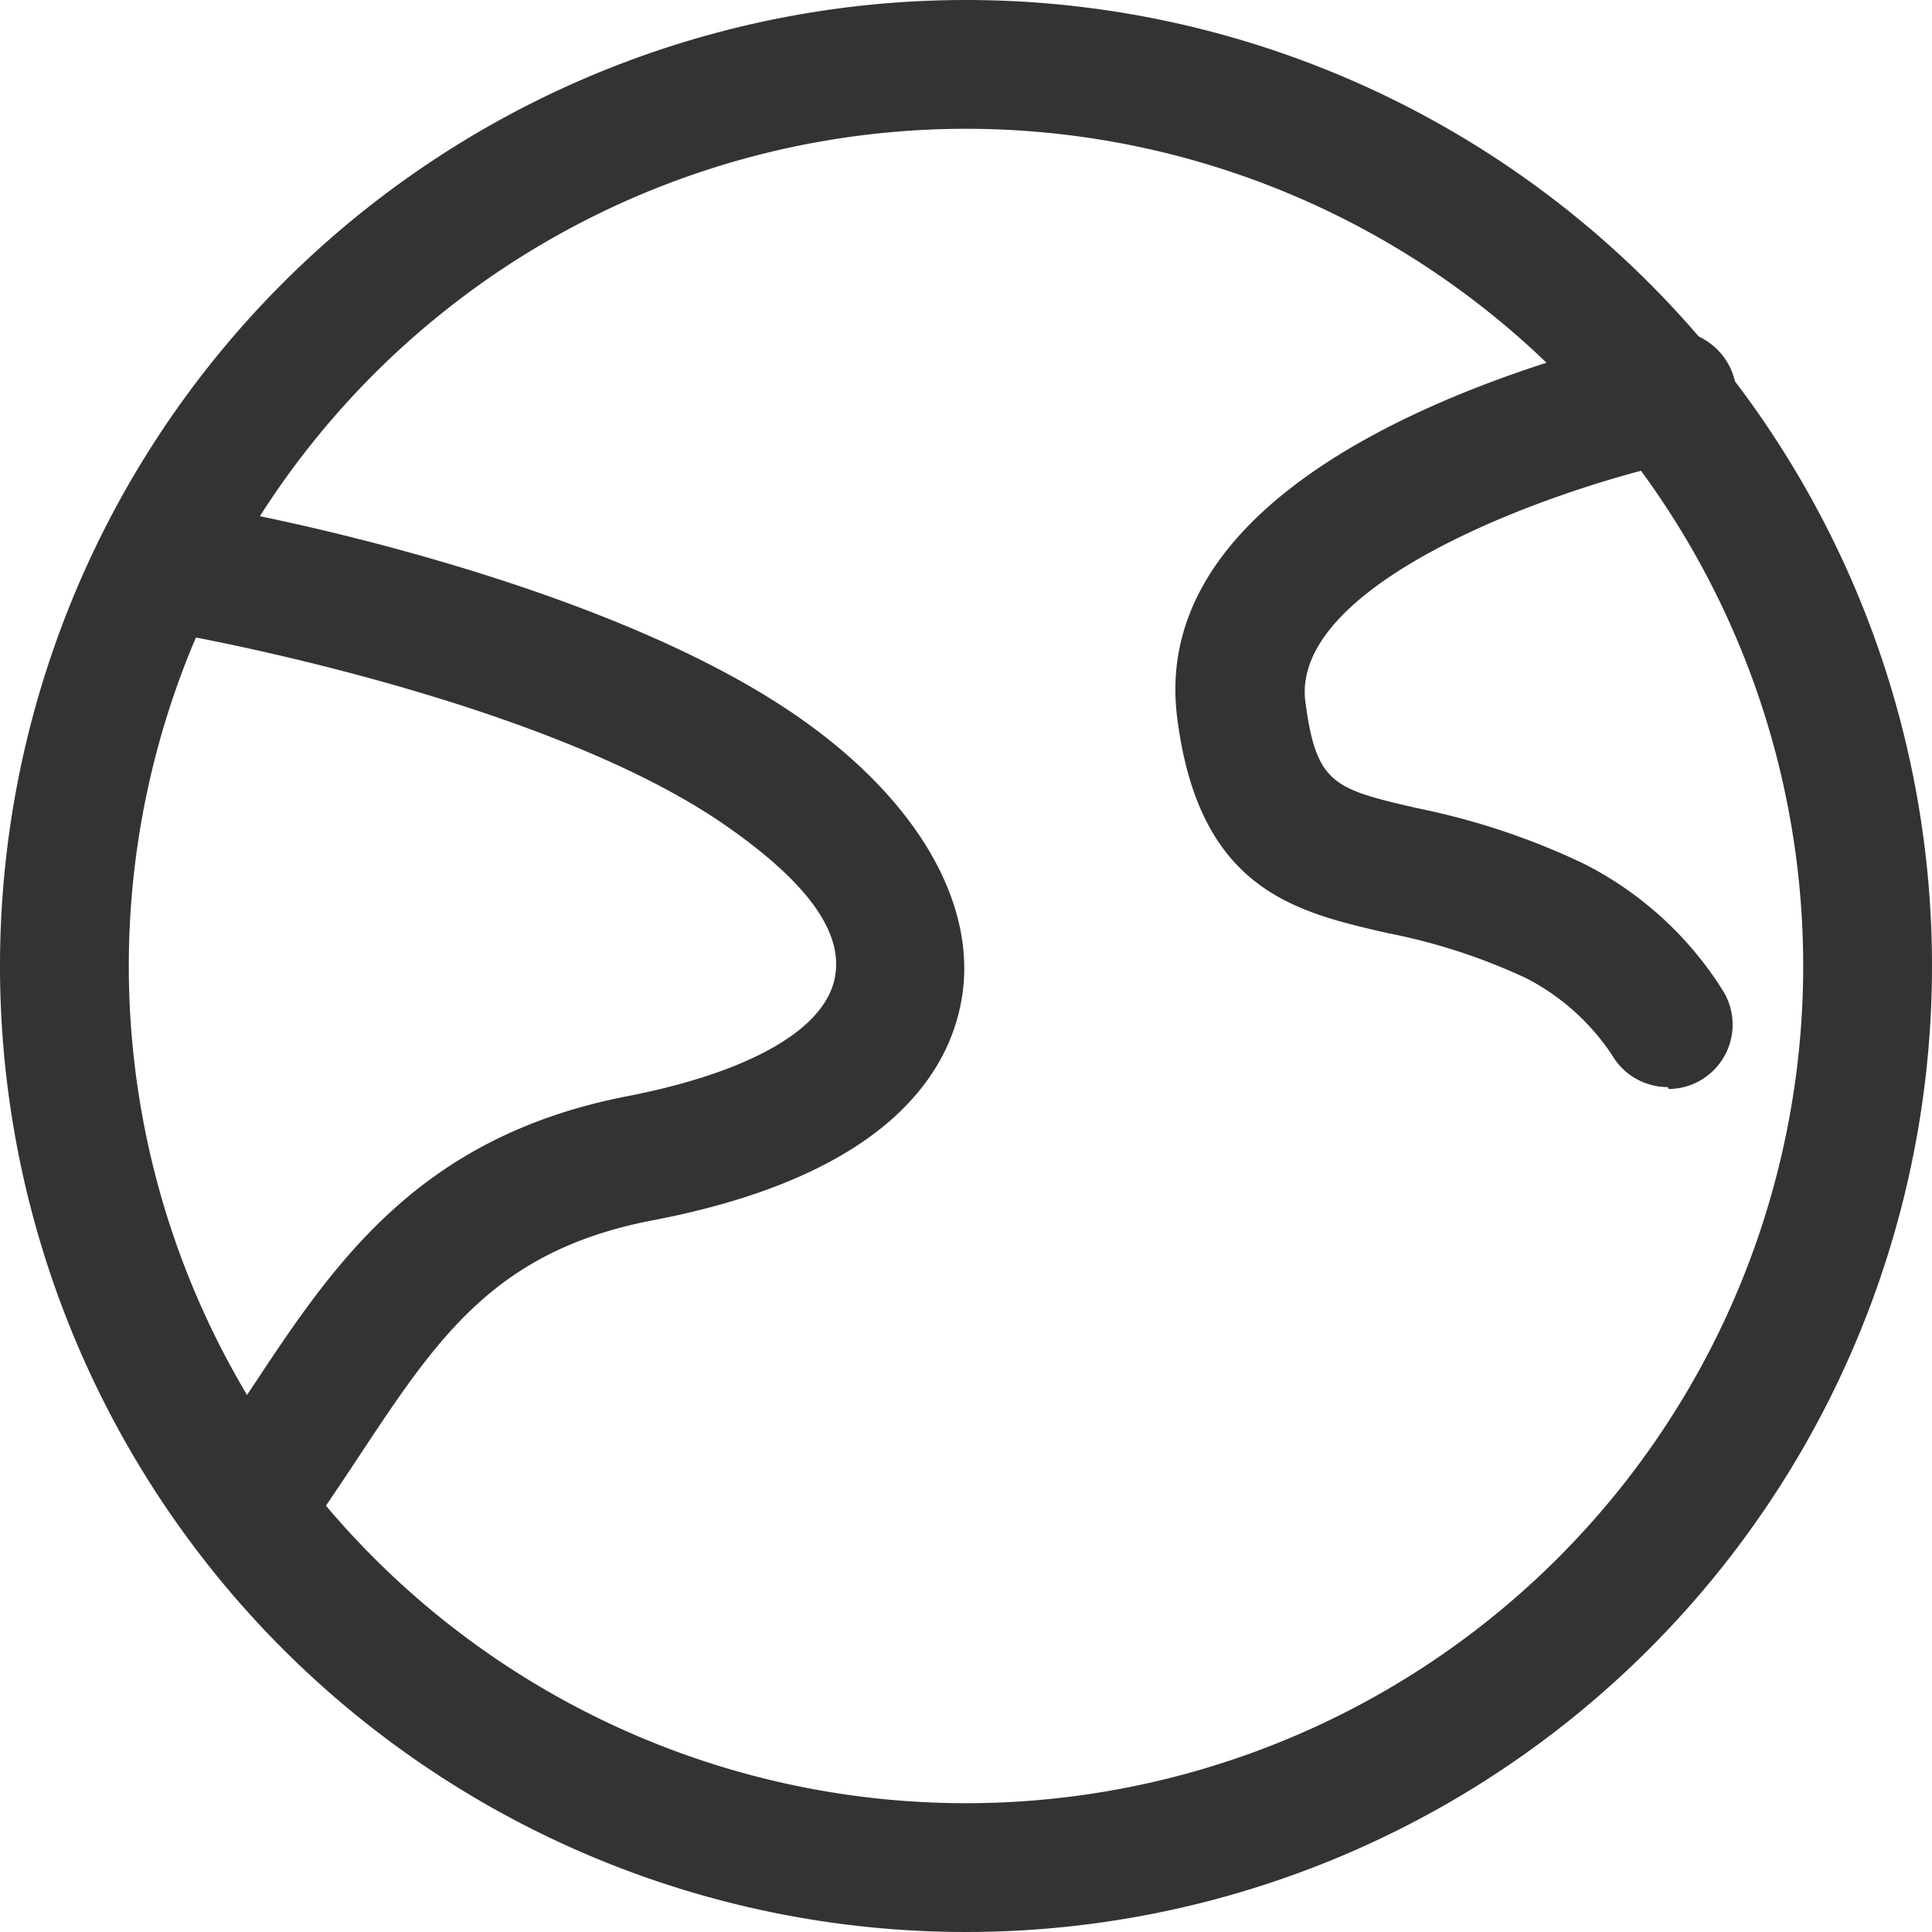
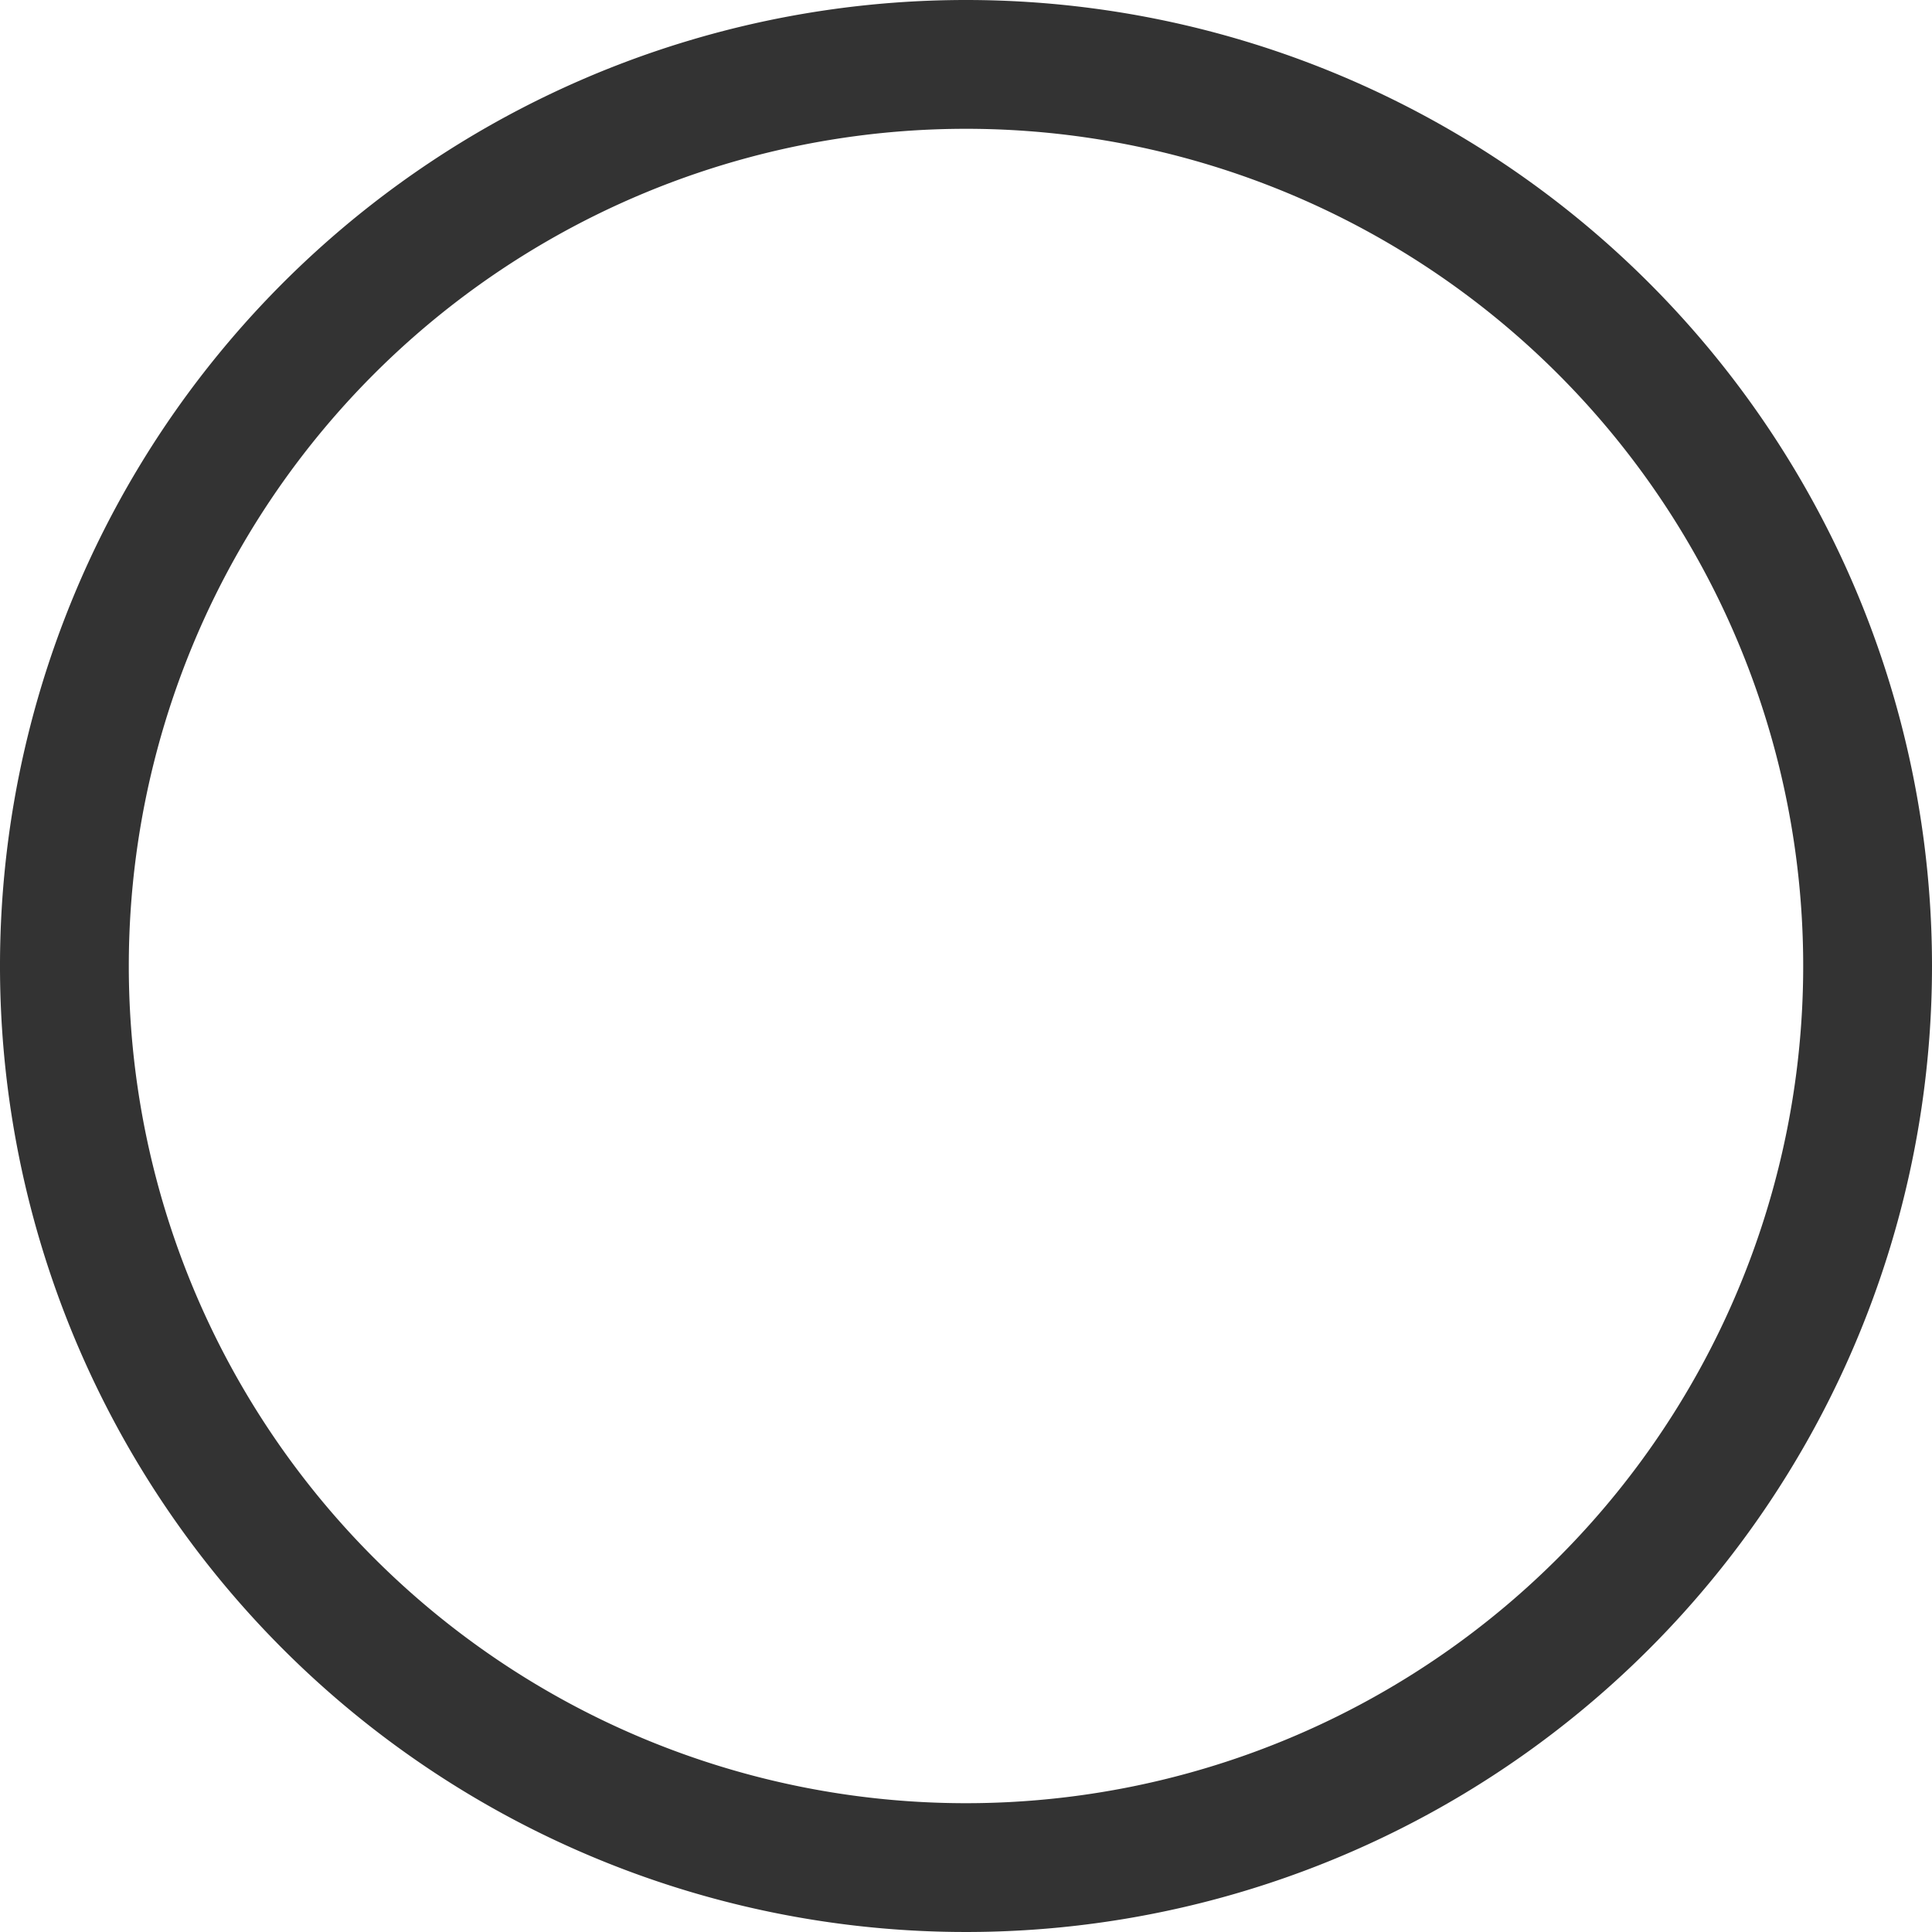
<svg xmlns="http://www.w3.org/2000/svg" viewBox="0 0 30 30">
  <defs>
    <style>.cls-1{fill:#333;}</style>
  </defs>
  <title>资源 1@1x</title>
  <g id="图层_2" data-name="图层 2">
    <g id="图标">
      <path class="cls-1" d="M15,2A13,13,0,1,1,2,15,13,13,0,0,1,15,2m0-2A15,15,0,1,0,30,15,15,15,0,0,0,15,0Z" />
-       <path class="cls-1" d="M3.9,24.33a1,1,0,0,1-.81-1.58c.29-.41.56-.81.82-1.2,1.27-1.92,2.58-3.9,5.84-4.53,1.84-.36,3-1,3.2-1.78s-.5-1.6-1.68-2.42c-2.87-2-8.61-3-8.67-3a1,1,0,1,1,.33-2c.25,0,6.25,1.06,9.49,3.33,1.9,1.33,2.81,3,2.49,4.48-.24,1.14-1.27,2.65-4.78,3.32-2.44.47-3.33,1.81-4.56,3.67-.27.41-.56.84-.86,1.27A1,1,0,0,1,3.9,24.33Z" />
-       <path class="cls-1" d="M25.9,16.88a1,1,0,0,1-.87-.5,3.55,3.55,0,0,0-1.33-1.19,9.26,9.26,0,0,0-2.15-.7c-1.44-.33-2.93-.67-3.27-3.34-.54-4.18,6.64-5.79,7.46-6a1,1,0,0,1,.41,2c-2,.42-6.12,1.9-5.88,3.75.17,1.28.44,1.35,1.74,1.65a11.11,11.11,0,0,1,2.58.86,5.45,5.45,0,0,1,2.18,2,1,1,0,0,1-.86,1.5Z" />
    </g>
  </g>
</svg>